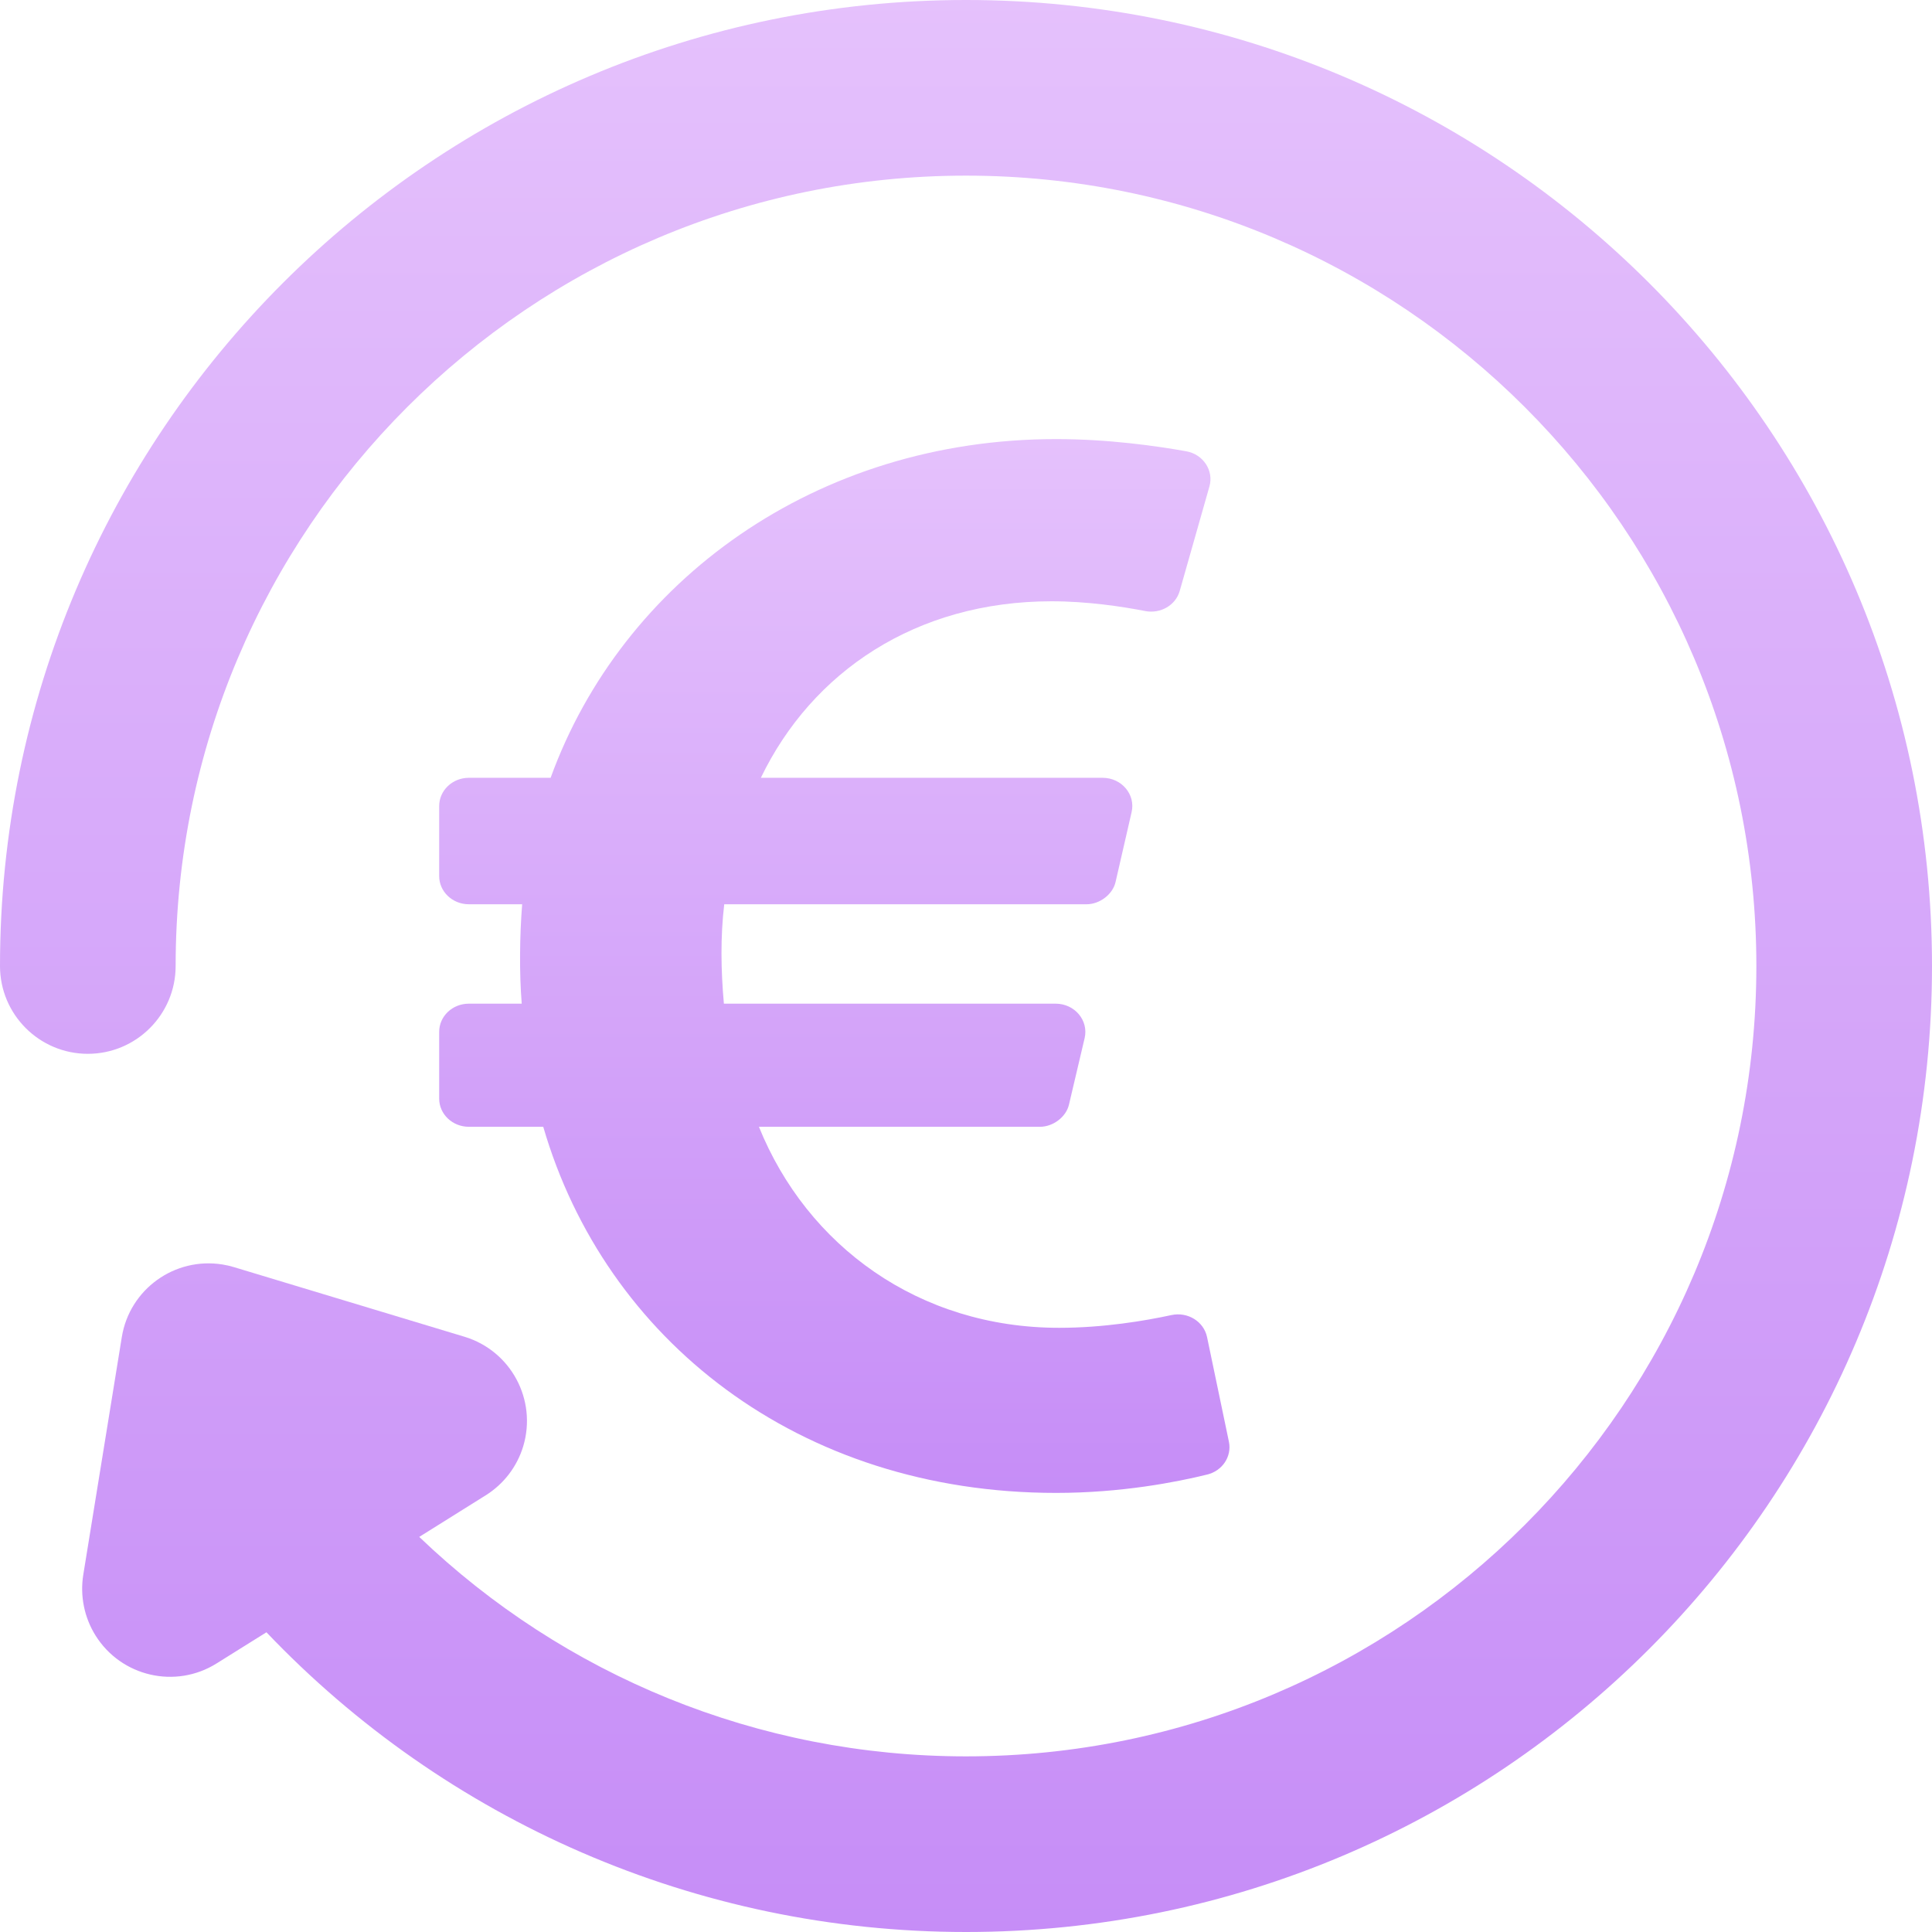
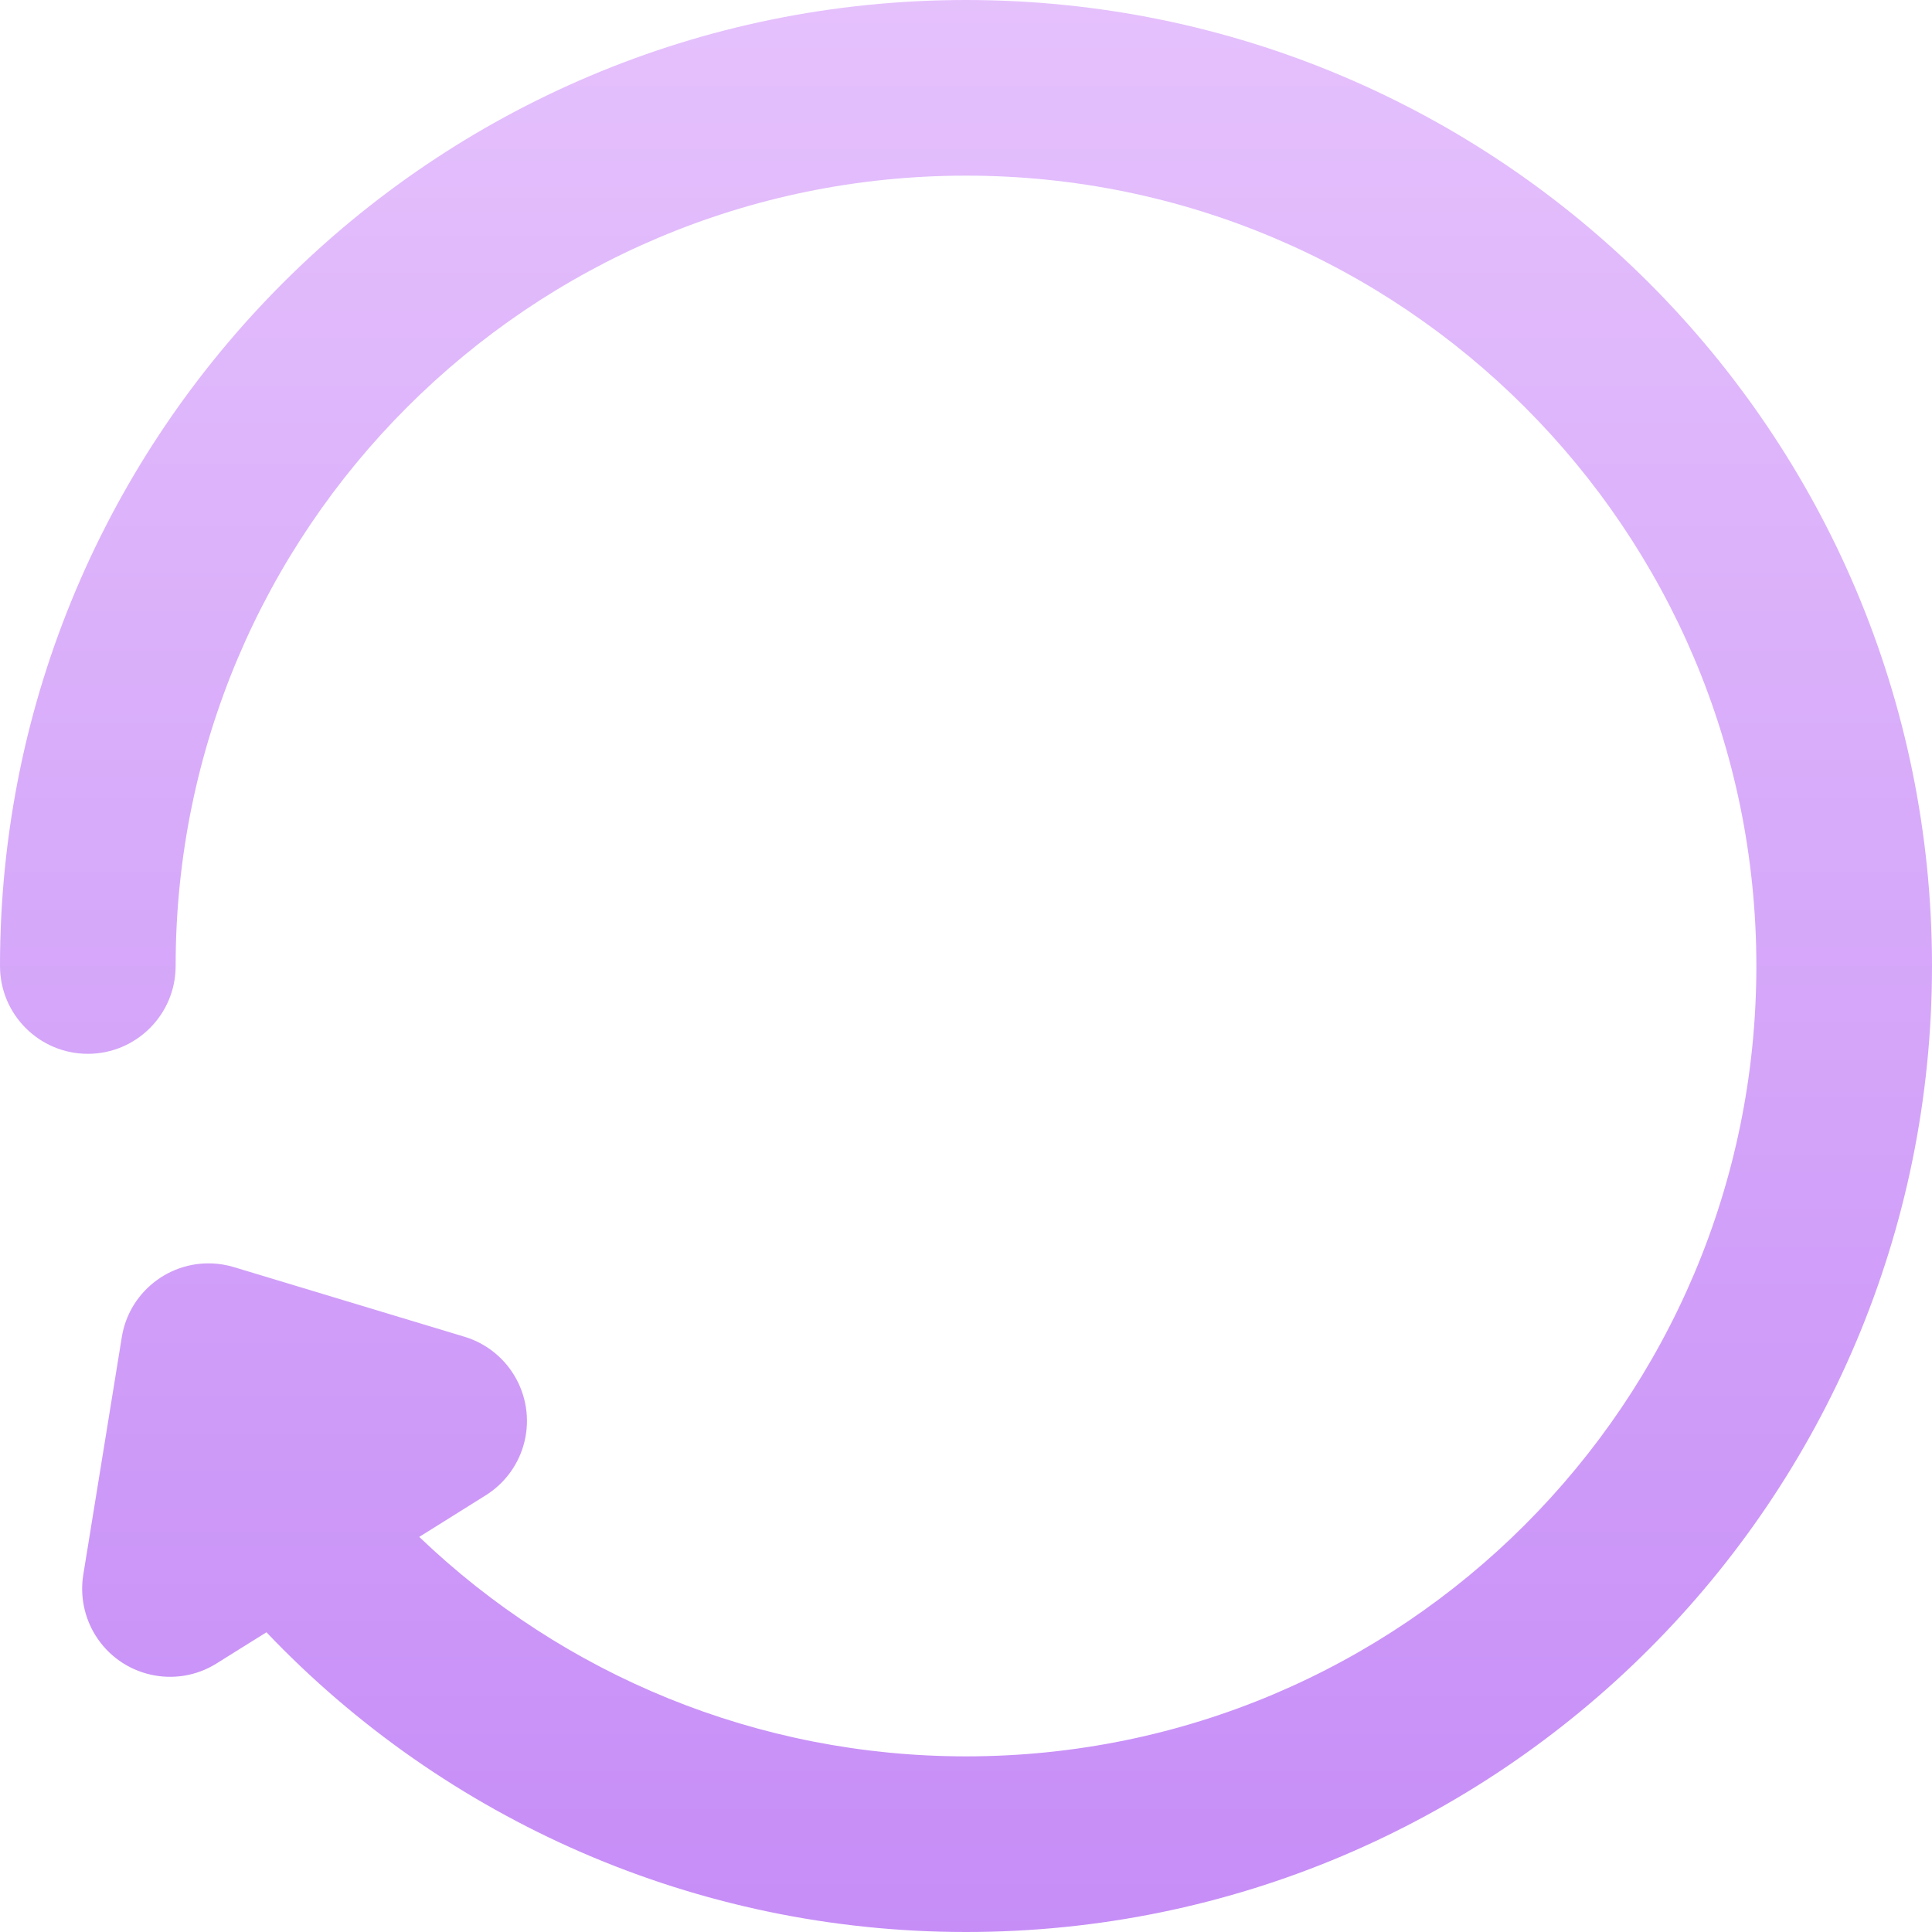
<svg xmlns="http://www.w3.org/2000/svg" width="22" height="22" viewBox="0 0 22 22">
  <defs>
    <linearGradient id="dmlgs65fza" x1="50%" x2="50%" y1="0%" y2="100%">
      <stop offset="0%" stop-color="#E5C1FC" />
      <stop offset="100%" stop-color="#C68DF7" />
    </linearGradient>
    <linearGradient id="o5pwthkveb" x1="50%" x2="50%" y1="0%" y2="100%">
      <stop offset="0%" stop-color="#E5C1FC" />
      <stop offset="100%" stop-color="#C68DF7" />
    </linearGradient>
  </defs>
  <g fill="none" fill-rule="evenodd">
    <g fill-rule="nonzero">
      <g>
        <path fill="url(#dmlgs65fza)" d="M11 0c6.075 0 11 4.925 11 11s-4.925 11-11 11c-3.075 0-5.928-1.273-7.966-3.413l-.568.355c-.468.293-1.085.15-1.378-.318-.128-.205-.178-.45-.14-.69l.439-2.708c.088-.545.602-.915 1.147-.827.044.007.087.017.13.03l2.626.793c.528.16.827.718.668 1.247-.07.232-.222.43-.428.559l-.756.473C6.417 19.075 8.627 20 11 20c4.97 0 9-4.03 9-9s-4.03-9-9-9-9 4.03-9 9c0 .552-.448 1-1 1s-1-.448-1-1C0 4.925 4.925 0 11 0z" transform="translate(-573 -284) translate(573 284)" />
-         <path fill="url(#o5pwthkveb)" d="M12.026 17c.74 0 1.367-.122 1.72-.209.174-.042.282-.206.248-.373l-.249-1.192c-.037-.178-.22-.291-.406-.251-.3.065-.772.145-1.278.145-1.598 0-2.87-.932-3.419-2.289h3.2c.15 0 .297-.112.33-.25l.179-.76c.047-.201-.113-.392-.33-.392H8.243c-.034-.384-.04-.758.004-1.132h4.126c.15 0 .298-.113.33-.253l.183-.797c.046-.2-.114-.39-.33-.39H8.664c.581-1.205 1.765-2.01 3.31-2.01.409 0 .805.06 1.066.111.175.034.348-.066.394-.23l.338-1.189c.051-.18-.07-.365-.263-.4-.34-.061-.89-.139-1.483-.139C9.291 5 7.084 6.614 6.27 8.857h-.931c-.187 0-.338.144-.338.322v.797c0 .177.151.321.338.321h.607c-.029.364-.033.784-.005 1.132h-.602c-.187 0-.338.143-.338.321v.76c0 .177.151.321.338.321h.847C6.89 15.251 9.09 17 12.026 17z" transform="translate(-573 -284) translate(573 284)" />
      </g>
    </g>
  </g>
</svg>